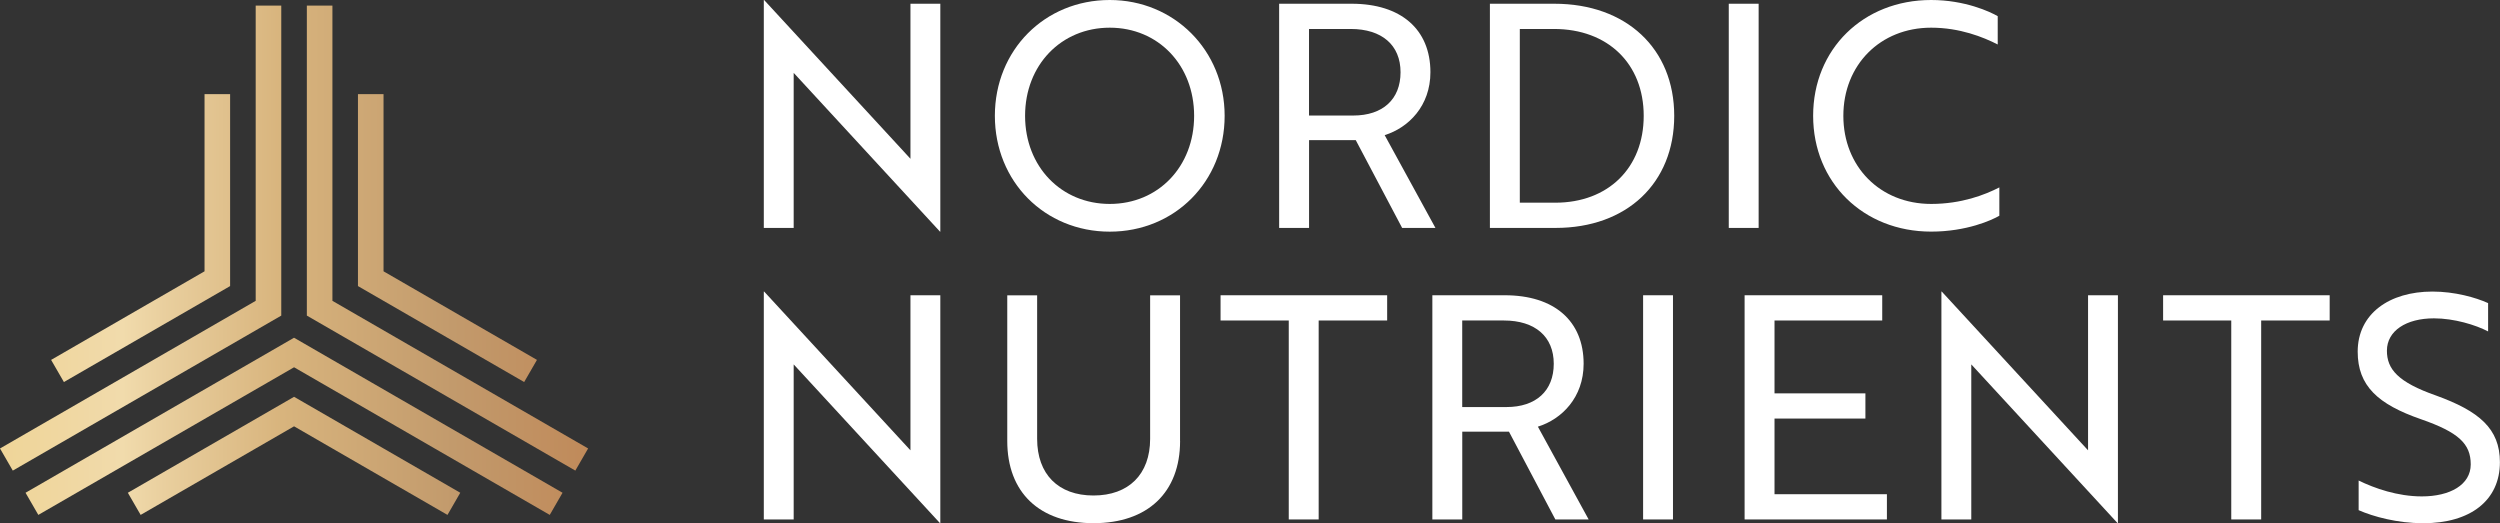
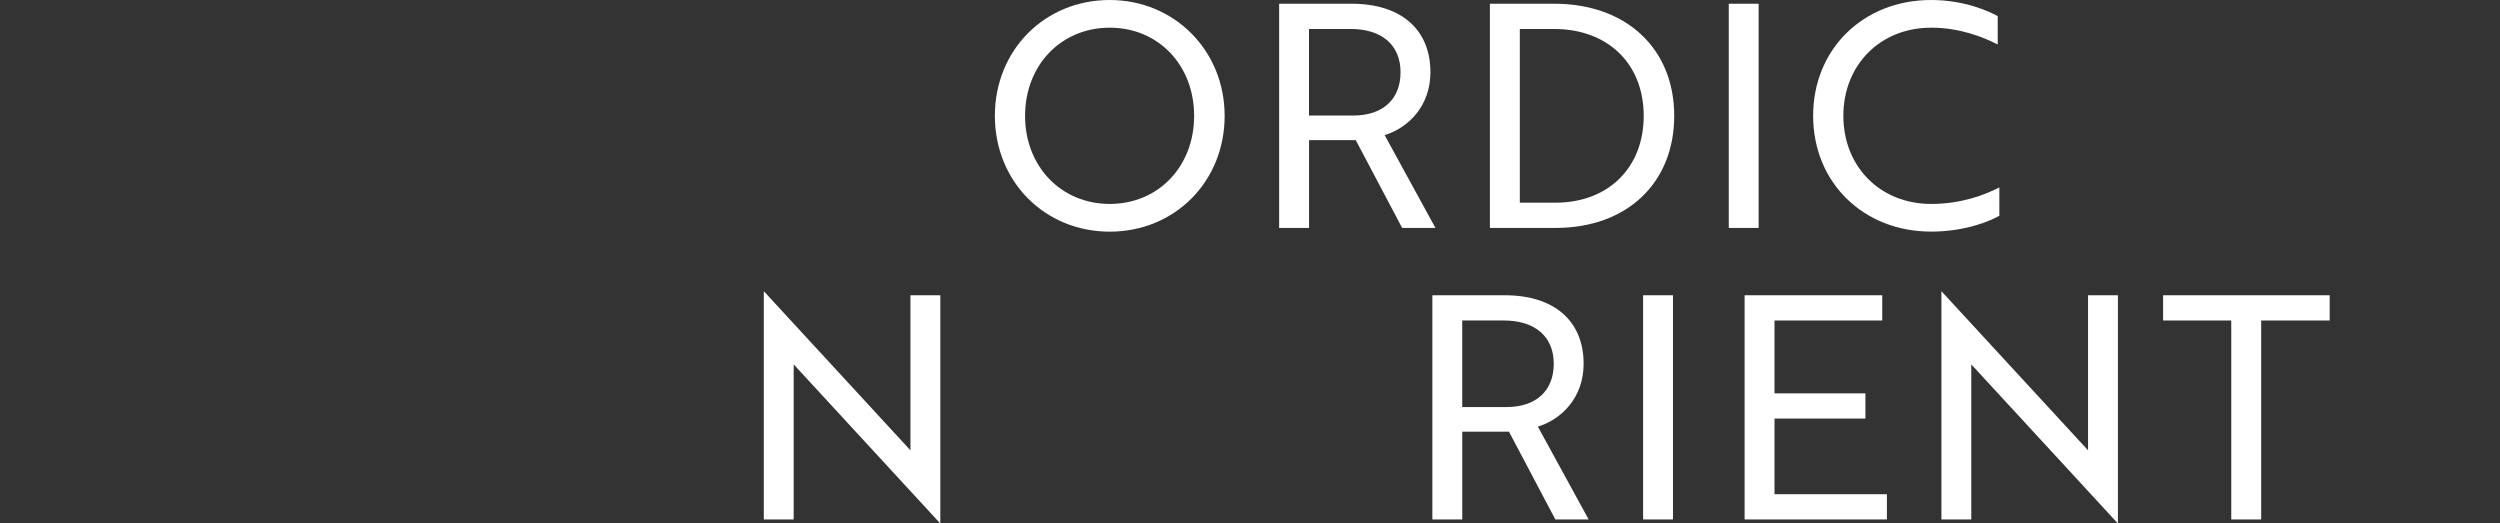
<svg xmlns="http://www.w3.org/2000/svg" viewBox="0 0 582.54 121.91" version="1.1" data-name="Layer 1" id="Layer_1">
  <rect x="0" y="0" width="582.54" height="121.91" fill="#333333" stroke="none" />
  <defs>
    <style>
      .cls-1 {
        clip-path: url(#clippath);
      }

      .cls-2 {
        fill: none;
      }

      .cls-2, .cls-3, .cls-4 {
        stroke-width: 0px;
      }

      .cls-3 {
        fill: url(#linear-gradient);
      }

      .cls-4 {
        fill: #fff;
      }
    </style>
    <clipPath id="clippath">
-       <path d="M53.62,66.66h0V21.94h-5.96v41.28l-35.75,20.64,2.98,5.16,38.73-22.36ZM65.54,73.54h0V1.3s-5.96,0-5.96,0v68.8L0,104.5l2.98,5.16,62.56-36.12ZM83.41,66.66h0V21.94h5.96v41.28l35.75,20.64-2.98,5.16-38.73-22.36ZM71.5,73.54h0V1.3h5.96v68.8l59.58,34.4-2.98,5.16-62.56-36.12ZM68.52,92.46h0l38.73,22.36-2.98,5.16-35.75-20.64-35.75,20.64-2.98-5.16,38.73-22.36ZM68.52,78.7h0s0,0,0,0l62.56,36.12-2.98,5.16-59.58-34.4L8.93,119.98l-2.98-5.16,62.56-36.12Z" class="cls-2" />
-     </clipPath>
+       </clipPath>
    <linearGradient gradientUnits="userSpaceOnUse" gradientTransform="translate(-2331.15 6695.47) scale(45.68 -45.68)" y2="145.25" x2="54.03" y1="145.25" x1="51.03" id="linear-gradient">
      <stop stop-color="#efd598" offset="0" />
      <stop stop-color="#efd598" offset="0" />
      <stop stop-color="#f0d8a4" offset=".14" />
      <stop stop-color="#f1dbac" offset=".21" />
      <stop stop-color="#e9cf9e" offset=".28" />
      <stop stop-color="#d8b47d" offset=".48" />
      <stop stop-color="#c29a6c" offset=".77" />
      <stop stop-color="#c08a5a" offset="1" />
      <stop stop-color="#c08a5a" offset="1" />
    </linearGradient>
  </defs>
-   <polygon points="219.04 53.98 186.61 18.79 184.94 16.98 184.94 53.11 177.98 53.11 177.98 0 178.05 0 210.48 35.18 212.15 37 212.15 .87 219.11 .87 219.11 53.98 219.04 53.98" class="cls-4" />
  <g>
    <path d="M258.59,47.52c11.32,0,19.66-8.71,19.66-20.53s-8.34-20.54-19.66-20.54-19.73,8.71-19.73,20.54,8.42,20.53,19.73,20.53M258.59,0c14.95,0,26.77,11.68,26.77,26.99s-11.61,26.99-26.77,26.99-26.77-11.68-26.77-26.99S243.42,0,258.59,0" class="cls-4" />
    <path d="M305.02,6.75v20.17h10.3c6.89,0,11.03-3.77,11.03-10.09s-4.35-10.08-11.61-10.08h-9.72ZM314.96.87c11.46,0,18.35,5.95,18.35,15.96,0,7.84-5.08,12.92-10.66,14.66l11.83,21.62h-7.76l-10.81-20.46h-10.88v20.46h-6.97V.87h16.9Z" class="cls-4" />
    <path d="M354.14,6.75v40.48h8.27c12.33,0,20.6-8.12,20.6-20.24s-8.34-20.24-20.9-20.24h-7.98ZM347.17,53.11V.87h15.02c16.76,0,27.93,10.45,27.93,26.12s-11.03,26.12-27.64,26.12h-15.31Z" class="cls-4" />
  </g>
  <rect height="52.24" width="6.96" y=".87" x="402.83" class="cls-4" />
  <path d="M465.51,10.37c-3.41-1.74-8.85-3.92-15.52-3.92-11.9,0-20.46,8.71-20.46,20.54s8.56,20.53,20.46,20.53c7.04,0,12.48-2.1,15.89-3.85v6.6c-1.74,1.02-7.62,3.7-15.89,3.7-15.82,0-27.5-11.46-27.5-26.99S434.16,0,449.98,0c7.91,0,13.79,2.76,15.52,3.77v6.6Z" class="cls-4" />
  <polygon points="219.04 121.91 186.61 86.72 184.94 84.91 184.94 121.04 177.98 121.04 177.98 67.93 178.05 67.93 210.48 103.12 212.15 104.93 212.15 68.8 219.11 68.8 219.11 121.91 219.04 121.91" class="cls-4" />
-   <path d="M274.98,102.76c0,11.97-7.54,19.15-20.17,19.15s-20.1-7.18-20.1-19.15v-33.95h6.96v33.44c0,8.27,4.94,13.21,13.13,13.21s13.2-4.93,13.2-13.21v-33.44h6.97v33.95Z" class="cls-4" />
-   <polygon points="307.27 74.68 307.27 121.04 300.3 121.04 300.3 74.68 284.41 74.68 284.41 68.8 323.23 68.8 323.23 74.68 307.27 74.68" class="cls-4" />
  <path d="M340.72,74.68v20.17h10.3c6.89,0,11.03-3.77,11.03-10.09s-4.35-10.08-11.61-10.08h-9.72ZM350.66,68.8c11.46,0,18.35,5.95,18.35,15.96,0,7.84-5.08,12.92-10.66,14.66l11.83,21.62h-7.76l-10.81-20.46h-10.88v20.46h-6.97v-52.24h16.9Z" class="cls-4" />
  <rect height="52.24" width="6.96" y="68.8" x="382.87" class="cls-4" />
  <polygon points="406.52 121.04 406.52 68.8 438.59 68.8 438.59 74.68 413.49 74.68 413.49 91.66 434.67 91.66 434.67 97.53 413.49 97.53 413.49 115.16 439.68 115.16 439.68 121.04 406.52 121.04" class="cls-4" />
  <polygon points="493.44 121.91 461.01 86.72 459.34 84.91 459.34 121.04 452.38 121.04 452.38 67.93 452.45 67.93 484.88 103.12 486.55 104.93 486.55 68.8 493.51 68.8 493.51 121.91 493.44 121.91" class="cls-4" />
  <polygon points="526.89 74.68 526.89 121.04 519.92 121.04 519.92 74.68 504.04 74.68 504.04 68.8 542.85 68.8 542.85 74.68 526.89 74.68" class="cls-4" />
-   <path d="M549.6,118.86v-6.89c3.7,1.81,9.07,3.7,14.73,3.7,6.53,0,11.39-2.68,11.39-7.47s-2.83-7.47-11.61-10.52c-10.01-3.48-14.73-7.76-14.73-15.74,0-8.85,7.4-14,17.41-14,5.22,0,10.08,1.38,12.98,2.69v6.6c-2.9-1.52-7.91-3.05-12.62-3.05-6.46,0-10.96,2.9-10.96,7.54,0,4.28,2.54,7.33,11.46,10.45,10.01,3.63,14.87,7.69,14.87,15.53,0,8.92-6.89,14.22-17.85,14.22-6.02,0-11.61-1.52-15.09-3.05" class="cls-4" />
  <g class="cls-1">
    <rect height="118.68" width="137.04" y="1.3" class="cls-3" />
  </g>
</svg>